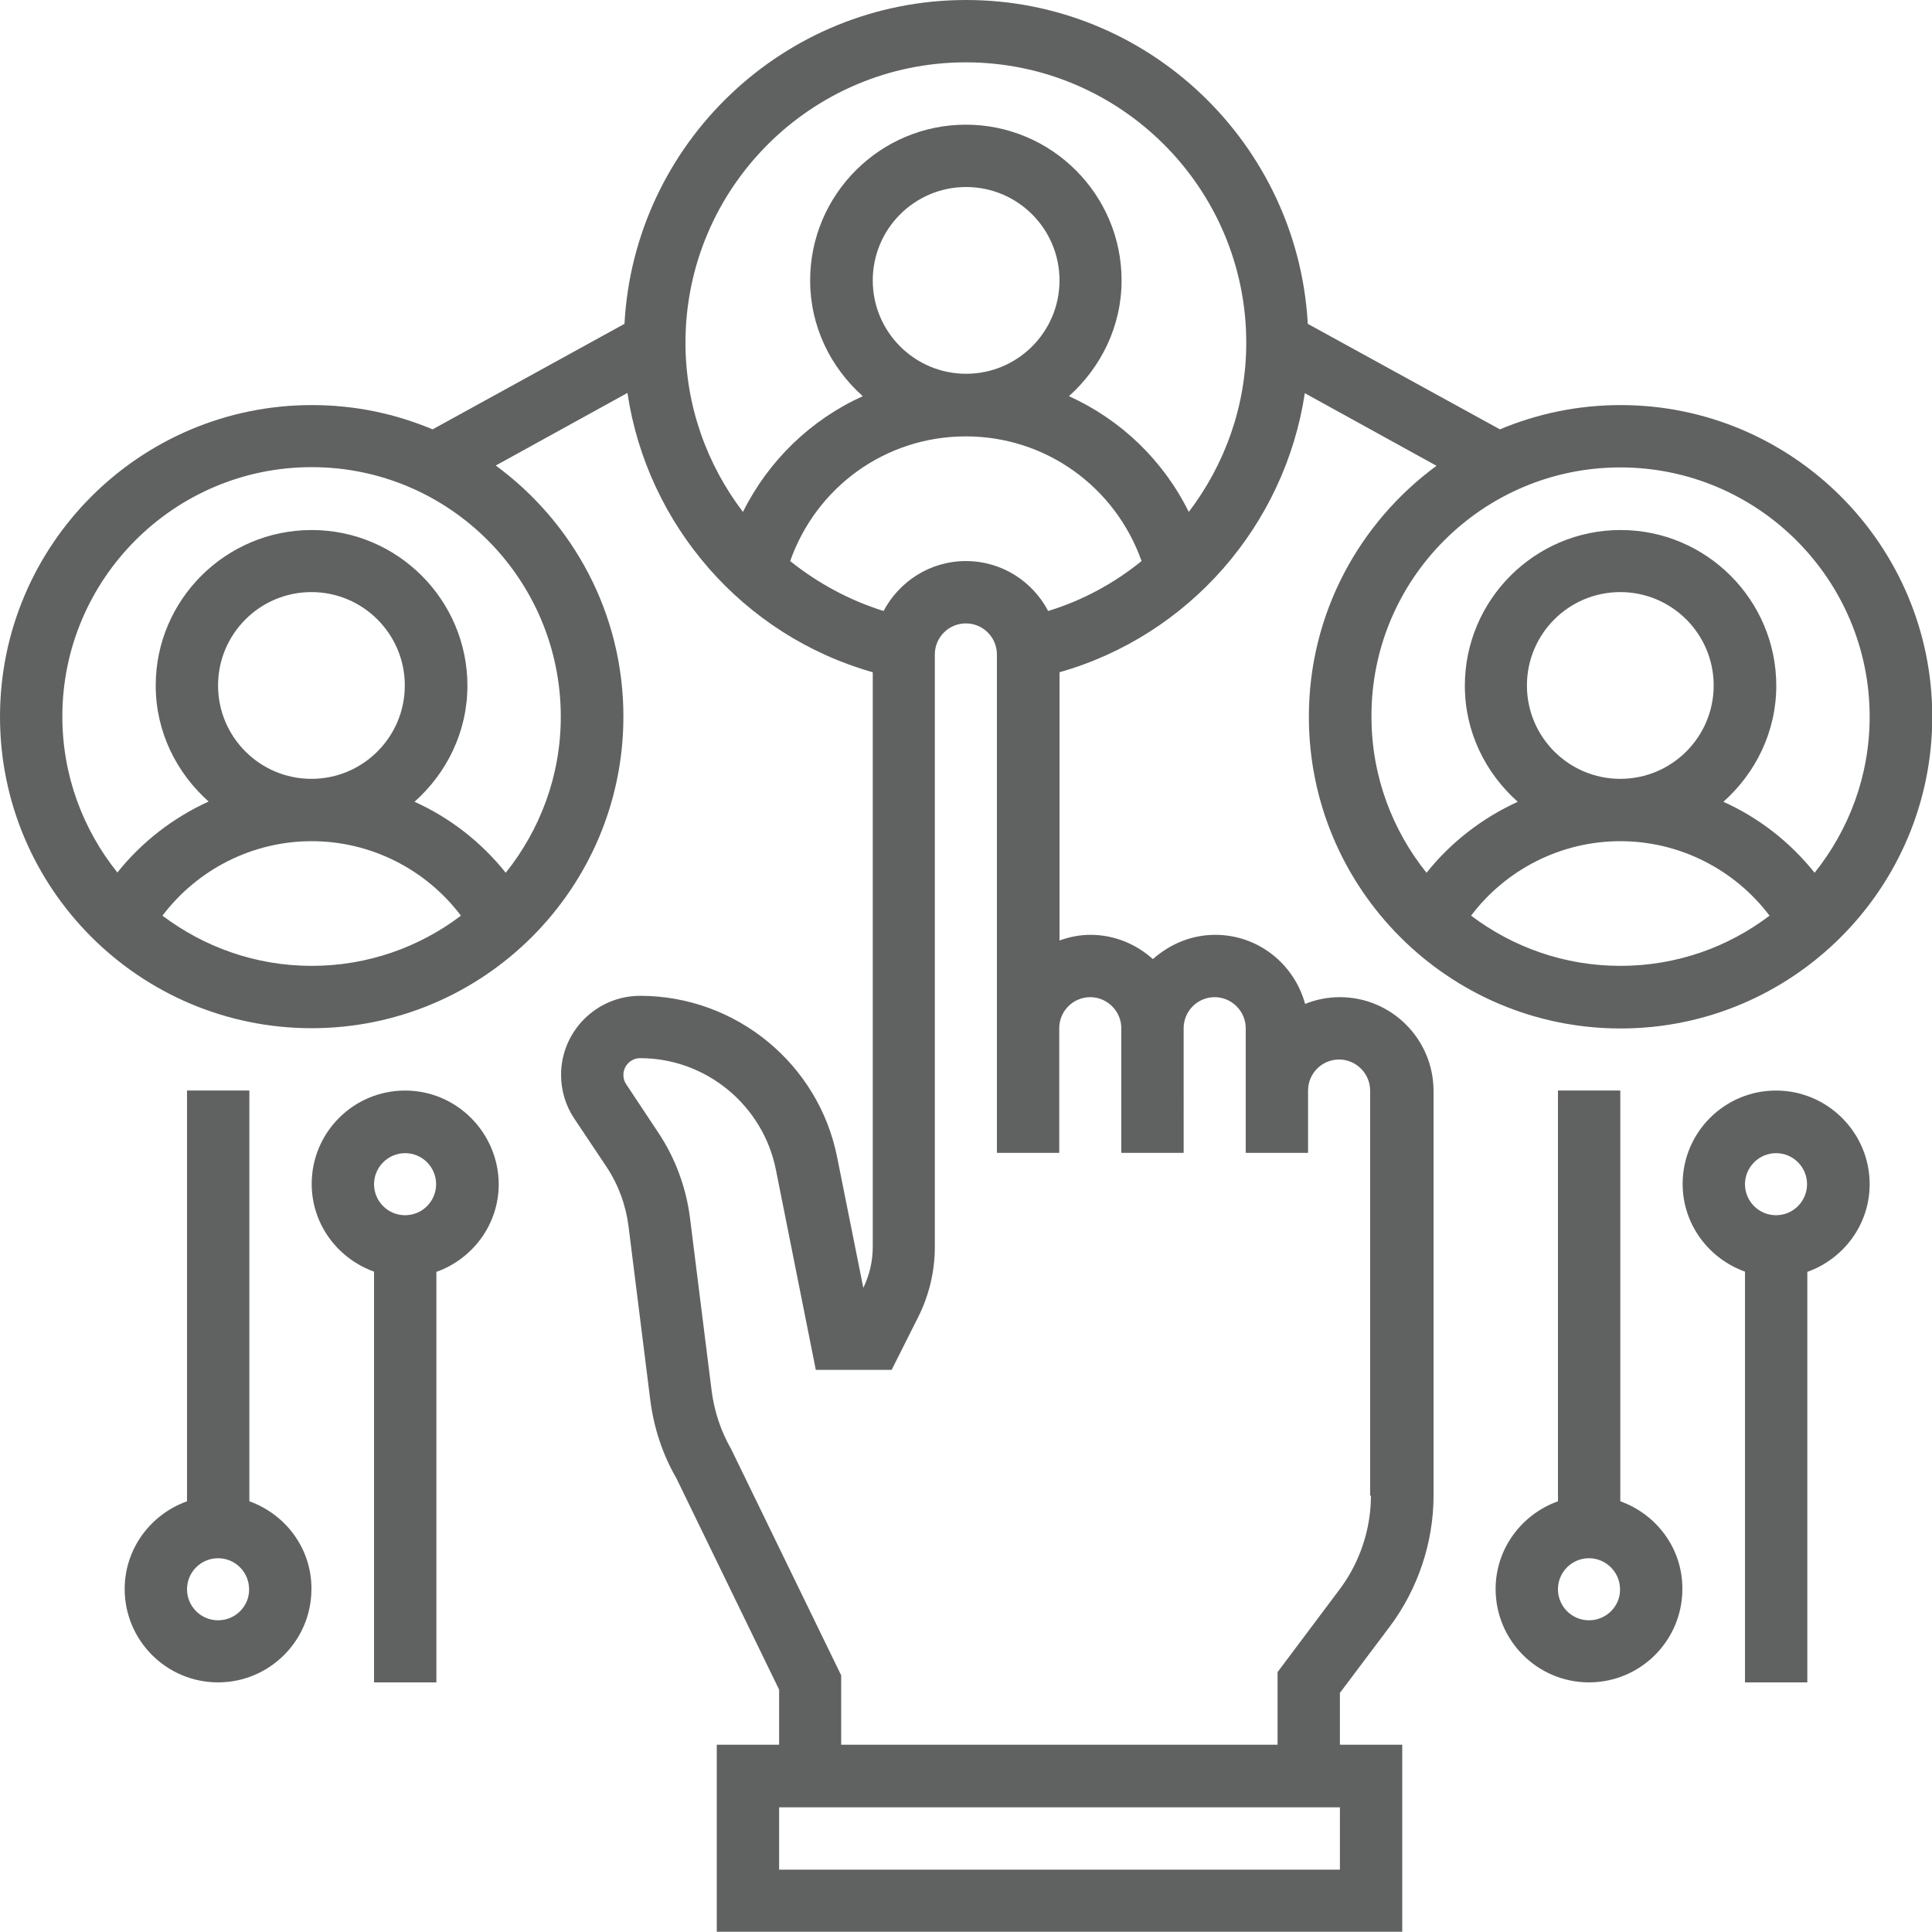
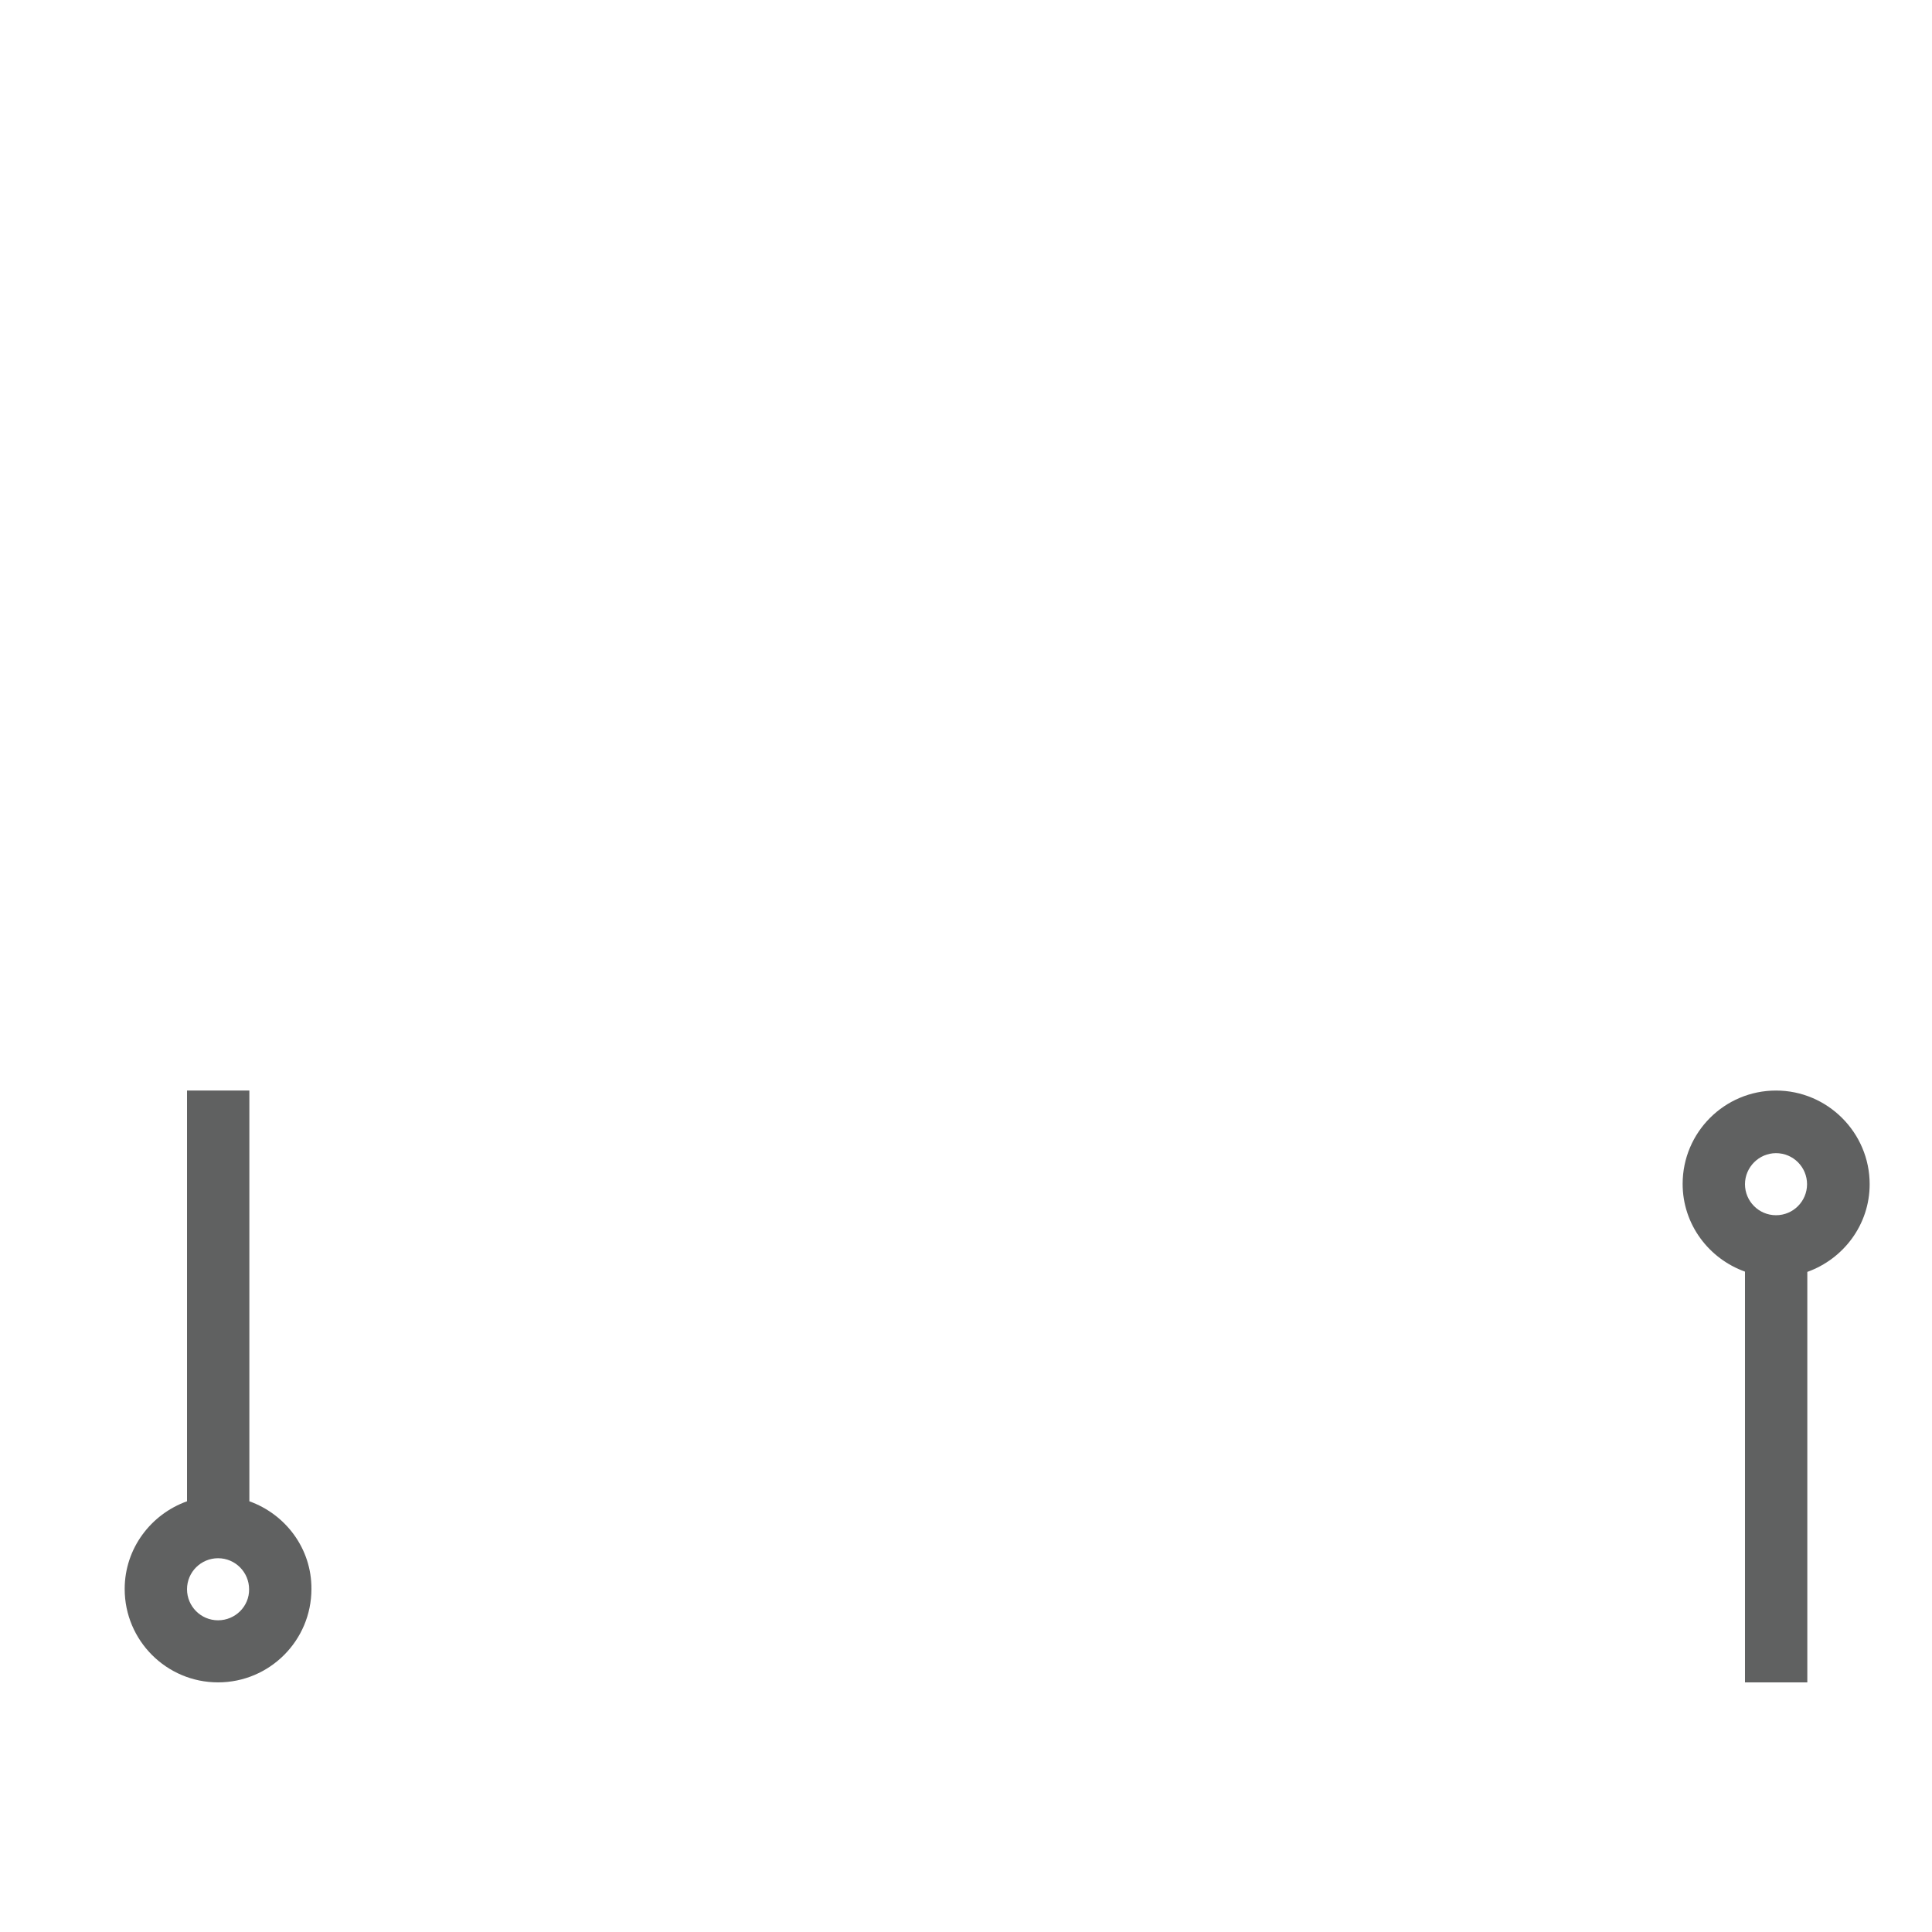
<svg xmlns="http://www.w3.org/2000/svg" version="1.1" id="Layer_1" x="0px" y="0px" viewBox="0 0 715.9 715.9" style="enable-background:new 0 0 715.9 715.9;" xml:space="preserve">
  <style type="text/css">
	.st0{fill:#606161;}
	.st1{fill:#FBAE24;}
</style>
  <g>
    <path class="st0" d="M92.4,556.3V404.1H69.3v152.2c-13.4,4.8-23.1,17.5-23.1,32.5c0,19.1,15.5,34.6,34.6,34.6s34.6-15.5,34.6-34.6   C115.5,573.8,105.8,561.1,92.4,556.3z M80.8,600.4c-6.4,0-11.5-5.2-11.5-11.5c0-6.4,5.2-11.5,11.5-11.5c6.4,0,11.5,5.2,11.5,11.5   C92.4,595.2,87.2,600.4,80.8,600.4z" />
-     <path class="st0" d="M150.1,404.1c-19.1,0-34.6,15.5-34.6,34.6c0,15,9.7,27.7,23.1,32.5v152.2h23.1V471.3   c13.4-4.8,23.1-17.5,23.1-32.5C184.7,419.7,169.2,404.1,150.1,404.1z M150.1,450.3c-6.4,0-11.5-5.2-11.5-11.5s5.2-11.5,11.5-11.5   c6.4,0,11.5,5.2,11.5,11.5S156.5,450.3,150.1,450.3z" />
-     <path class="st0" d="M600.4,556.3V404.1h-23.1v152.2c-13.4,4.8-23.1,17.5-23.1,32.5c0,19.1,15.5,34.6,34.6,34.6   s34.6-15.5,34.6-34.6C623.5,573.8,613.8,561.1,600.4,556.3z M588.8,600.4c-6.4,0-11.5-5.2-11.5-11.5c0-6.4,5.2-11.5,11.5-11.5   s11.5,5.2,11.5,11.5C600.4,595.2,595.2,600.4,588.8,600.4z" />
    <path class="st0" d="M658.1,404.1c-19.1,0-34.6,15.5-34.6,34.6c0,15,9.7,27.7,23.1,32.5v152.2h23.1V471.3   c13.4-4.8,23.1-17.5,23.1-32.5C692.8,419.7,677.2,404.1,658.1,404.1z M658.1,450.3c-6.4,0-11.5-5.2-11.5-11.5s5.2-11.5,11.5-11.5   c6.4,0,11.5,5.2,11.5,11.5S664.5,450.3,658.1,450.3z" />
-     <path class="st0" d="M496.5,369.5c-4.6,0-8.9,0.9-12.9,2.5c-4-14.7-17.3-25.6-33.3-25.6c-8.9,0-16.9,3.5-23.1,9   c-6.1-5.5-14.2-9-23.1-9c-4.1,0-7.9,0.8-11.5,2.1v-99.4c48-13.6,83.5-54.5,90.9-103.4l48.8,26.9c-28.6,21-47.3,54.8-47.3,93   c0,63.7,51.8,115.5,115.5,115.5s115.5-51.8,115.5-115.5s-51.8-115.5-115.5-115.5c-15.8,0-30.9,3.2-44.7,9L484.6,120   c-3.7-66.7-59-120-126.6-120s-123,53.2-126.6,120l-71.1,39.1c-13.8-5.8-28.8-9-44.7-9C51.8,150.1,0,201.9,0,265.6   S51.8,381,115.5,381s115.5-51.8,115.5-115.5c0-38.2-18.7-72-47.3-93l48.8-26.9c7.3,48.9,42.8,89.9,90.9,103.5V462   c0,5.3-1.2,10.5-3.5,15.2l-9.7-48.4c-6.9-34.7-37.6-59.8-73-59.8c-16.1,0-29.3,13.1-29.3,29.3c0,5.8,1.7,11.4,4.9,16.2l11.9,17.8   c4.4,6.6,7.2,14.2,8.2,22.1l8,63.9c1.3,10.7,4.7,20.8,9.7,29.4l38.1,78.4v20.4h-23.1v69.3h254v-69.3h-23.1v-19.2l18.5-24.6   c10.4-13.9,16.2-31.1,16.2-48.5V404.1C531.1,385,515.6,369.5,496.5,369.5L496.5,369.5z M600.4,357.9c-20.8,0-39.9-7-55.3-18.6   c13-17.2,33.4-27.6,55.3-27.6s42.3,10.4,55.3,27.6C640.3,351,621.2,357.9,600.4,357.9z M565.8,254c0-19.1,15.5-34.6,34.6-34.6   S635,234.9,635,254s-15.5,34.6-34.6,34.6S565.8,273.1,565.8,254z M600.4,173.2c50.9,0,92.4,41.4,92.4,92.4   c0,21.9-7.7,41.9-20.4,57.8c-9.1-11.4-20.7-20.4-33.8-26.3c11.9-10.6,19.6-25.9,19.6-43c0-31.8-25.9-57.7-57.7-57.7   s-57.7,25.9-57.7,57.7c0,17.2,7.7,32.4,19.6,43c-13.1,6-24.7,14.9-33.8,26.3c-12.7-15.8-20.4-35.9-20.4-57.8   C508,214.6,549.5,173.2,600.4,173.2z M115.5,357.9c-20.8,0-39.9-7-55.3-18.6c13-17.2,33.4-27.6,55.3-27.6s42.3,10.4,55.3,27.6   C155.4,351,136.2,357.9,115.5,357.9z M80.8,254c0-19.1,15.5-34.6,34.6-34.6s34.6,15.5,34.6,34.6s-15.5,34.6-34.6,34.6   S80.8,273.1,80.8,254z M207.8,265.6c0,21.9-7.7,41.9-20.4,57.8c-9.1-11.4-20.7-20.4-33.8-26.3c11.9-10.6,19.6-25.9,19.6-43   c0-31.8-25.9-57.7-57.7-57.7S57.7,222.2,57.7,254c0,17.2,7.7,32.4,19.6,43c-13.1,6-24.7,14.9-33.8,26.3   c-12.7-15.8-20.4-35.9-20.4-57.8c0-50.9,41.4-92.4,92.4-92.4S207.8,214.6,207.8,265.6z M254,127c0-57.3,46.6-103.9,103.9-103.9   S461.8,69.7,461.8,127c0,23.3-7.9,45.1-21.3,62.7c-9.5-19.2-25.2-34.2-44.4-42.9c11.8-10.6,19.5-25.8,19.5-42.9   c0-31.8-25.9-57.7-57.7-57.7s-57.7,25.9-57.7,57.7c0,17.1,7.6,32.3,19.5,42.9c-19.2,8.7-34.9,23.8-44.4,42.9   C261.9,172.1,254,150.3,254,127L254,127z M392.6,103.9c0,19.1-15.5,34.6-34.6,34.6s-34.6-15.5-34.6-34.6s15.5-34.6,34.6-34.6   S392.6,84.8,392.6,103.9z M292.8,207.9c9.7-27.5,35.4-46.2,65.1-46.2c29.7,0,55.4,18.8,65.1,46.2c-10.1,8.2-21.8,14.6-34.6,18.5   c-5.8-11-17.2-18.5-30.5-18.5c-13.3,0-24.7,7.6-30.5,18.5C314.6,222.4,302.9,216,292.8,207.9z M496.5,692.8H288.7v-23.1h207.8   V692.8z M508,554.2c0,12.4-4.1,24.7-11.5,34.6l-23.1,30.8v26.9H311.7v-25.7l-40.8-83.9c-3.8-6.6-6.2-13.9-7.2-21.5l-8-63.9   c-1.4-11.4-5.5-22.5-11.9-32L232,401.7c-0.7-1-1-2.2-1-3.4c0-3.4,2.8-6.2,6.2-6.2c24.4,0,45.5,17.4,50.3,41.3l14.8,74.2h28.1   l9.9-19.7c4-8,6.1-16.9,6.1-25.8V242.5c0-6.4,5.2-11.5,11.5-11.5c6.4,0,11.5,5.2,11.5,11.5V381v46.2h23.1V381   c0-6.4,5.2-11.5,11.5-11.5s11.5,5.2,11.5,11.5v46.2h23.1V381c0-6.4,5.2-11.5,11.5-11.5s11.5,5.2,11.5,11.5v23.1v23.1h23.1v-23.1   c0-6.4,5.2-11.5,11.5-11.5s11.5,5.2,11.5,11.5V554.2z" />
  </g>
</svg>